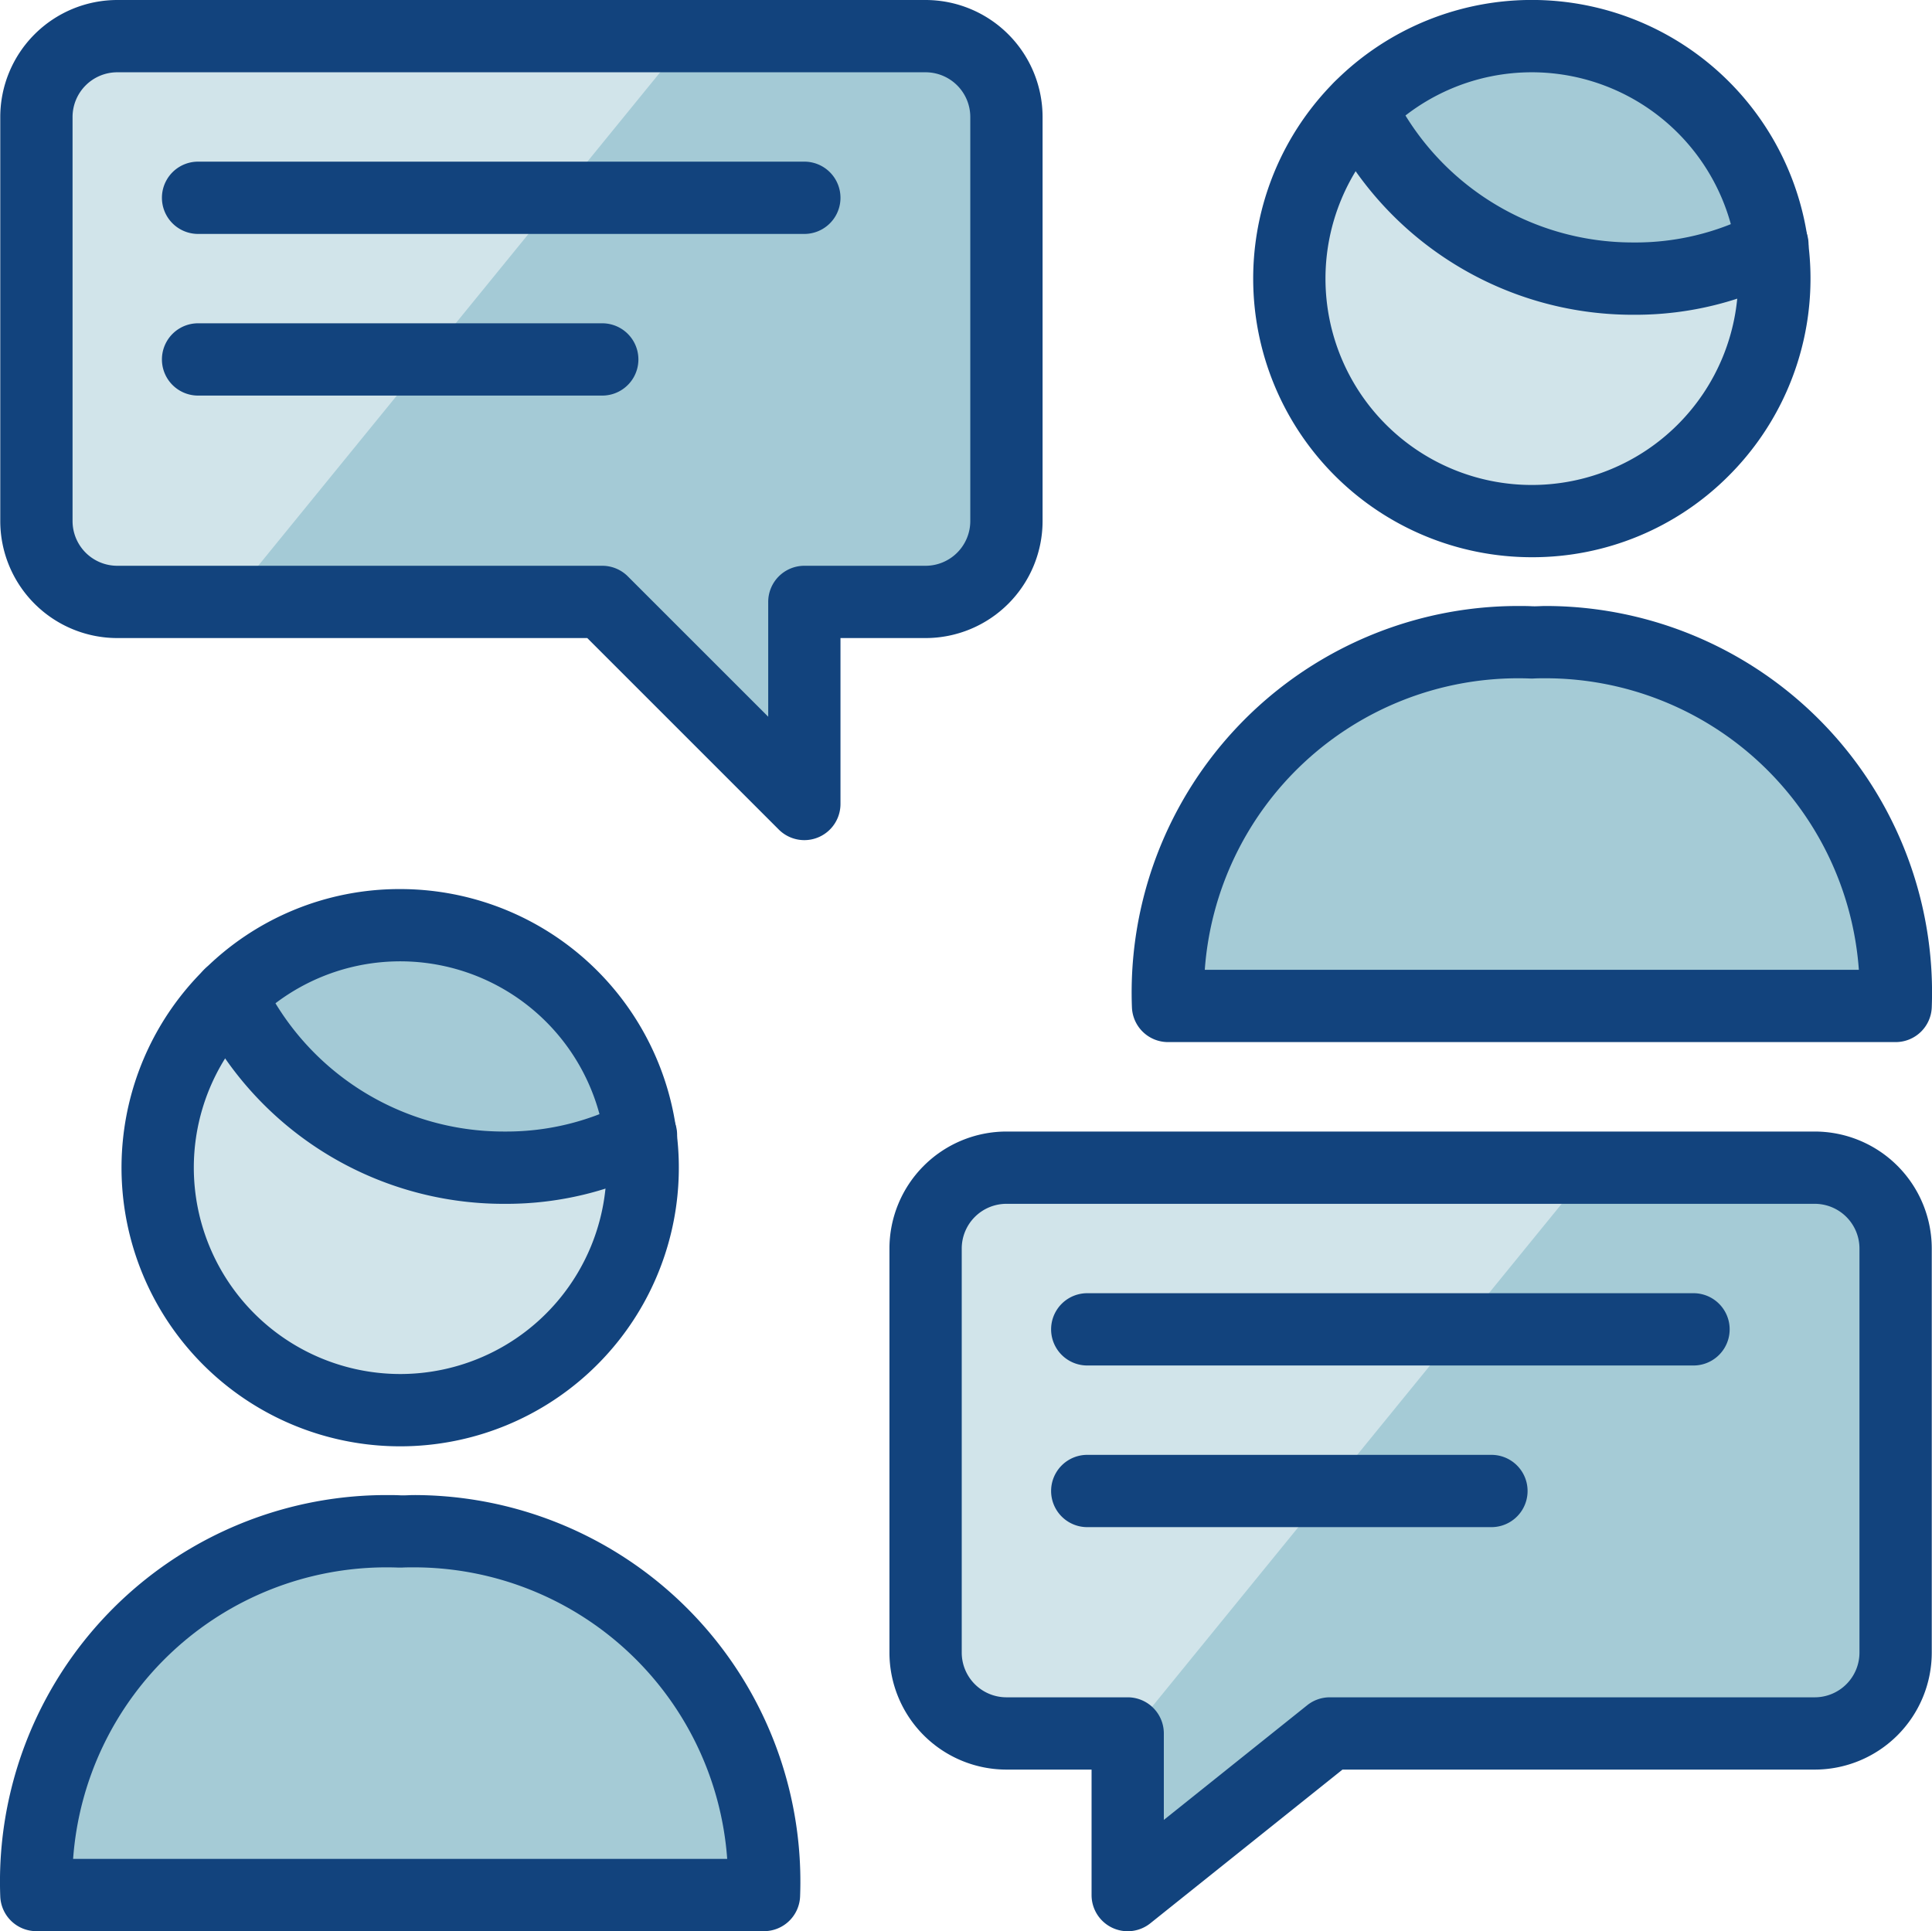
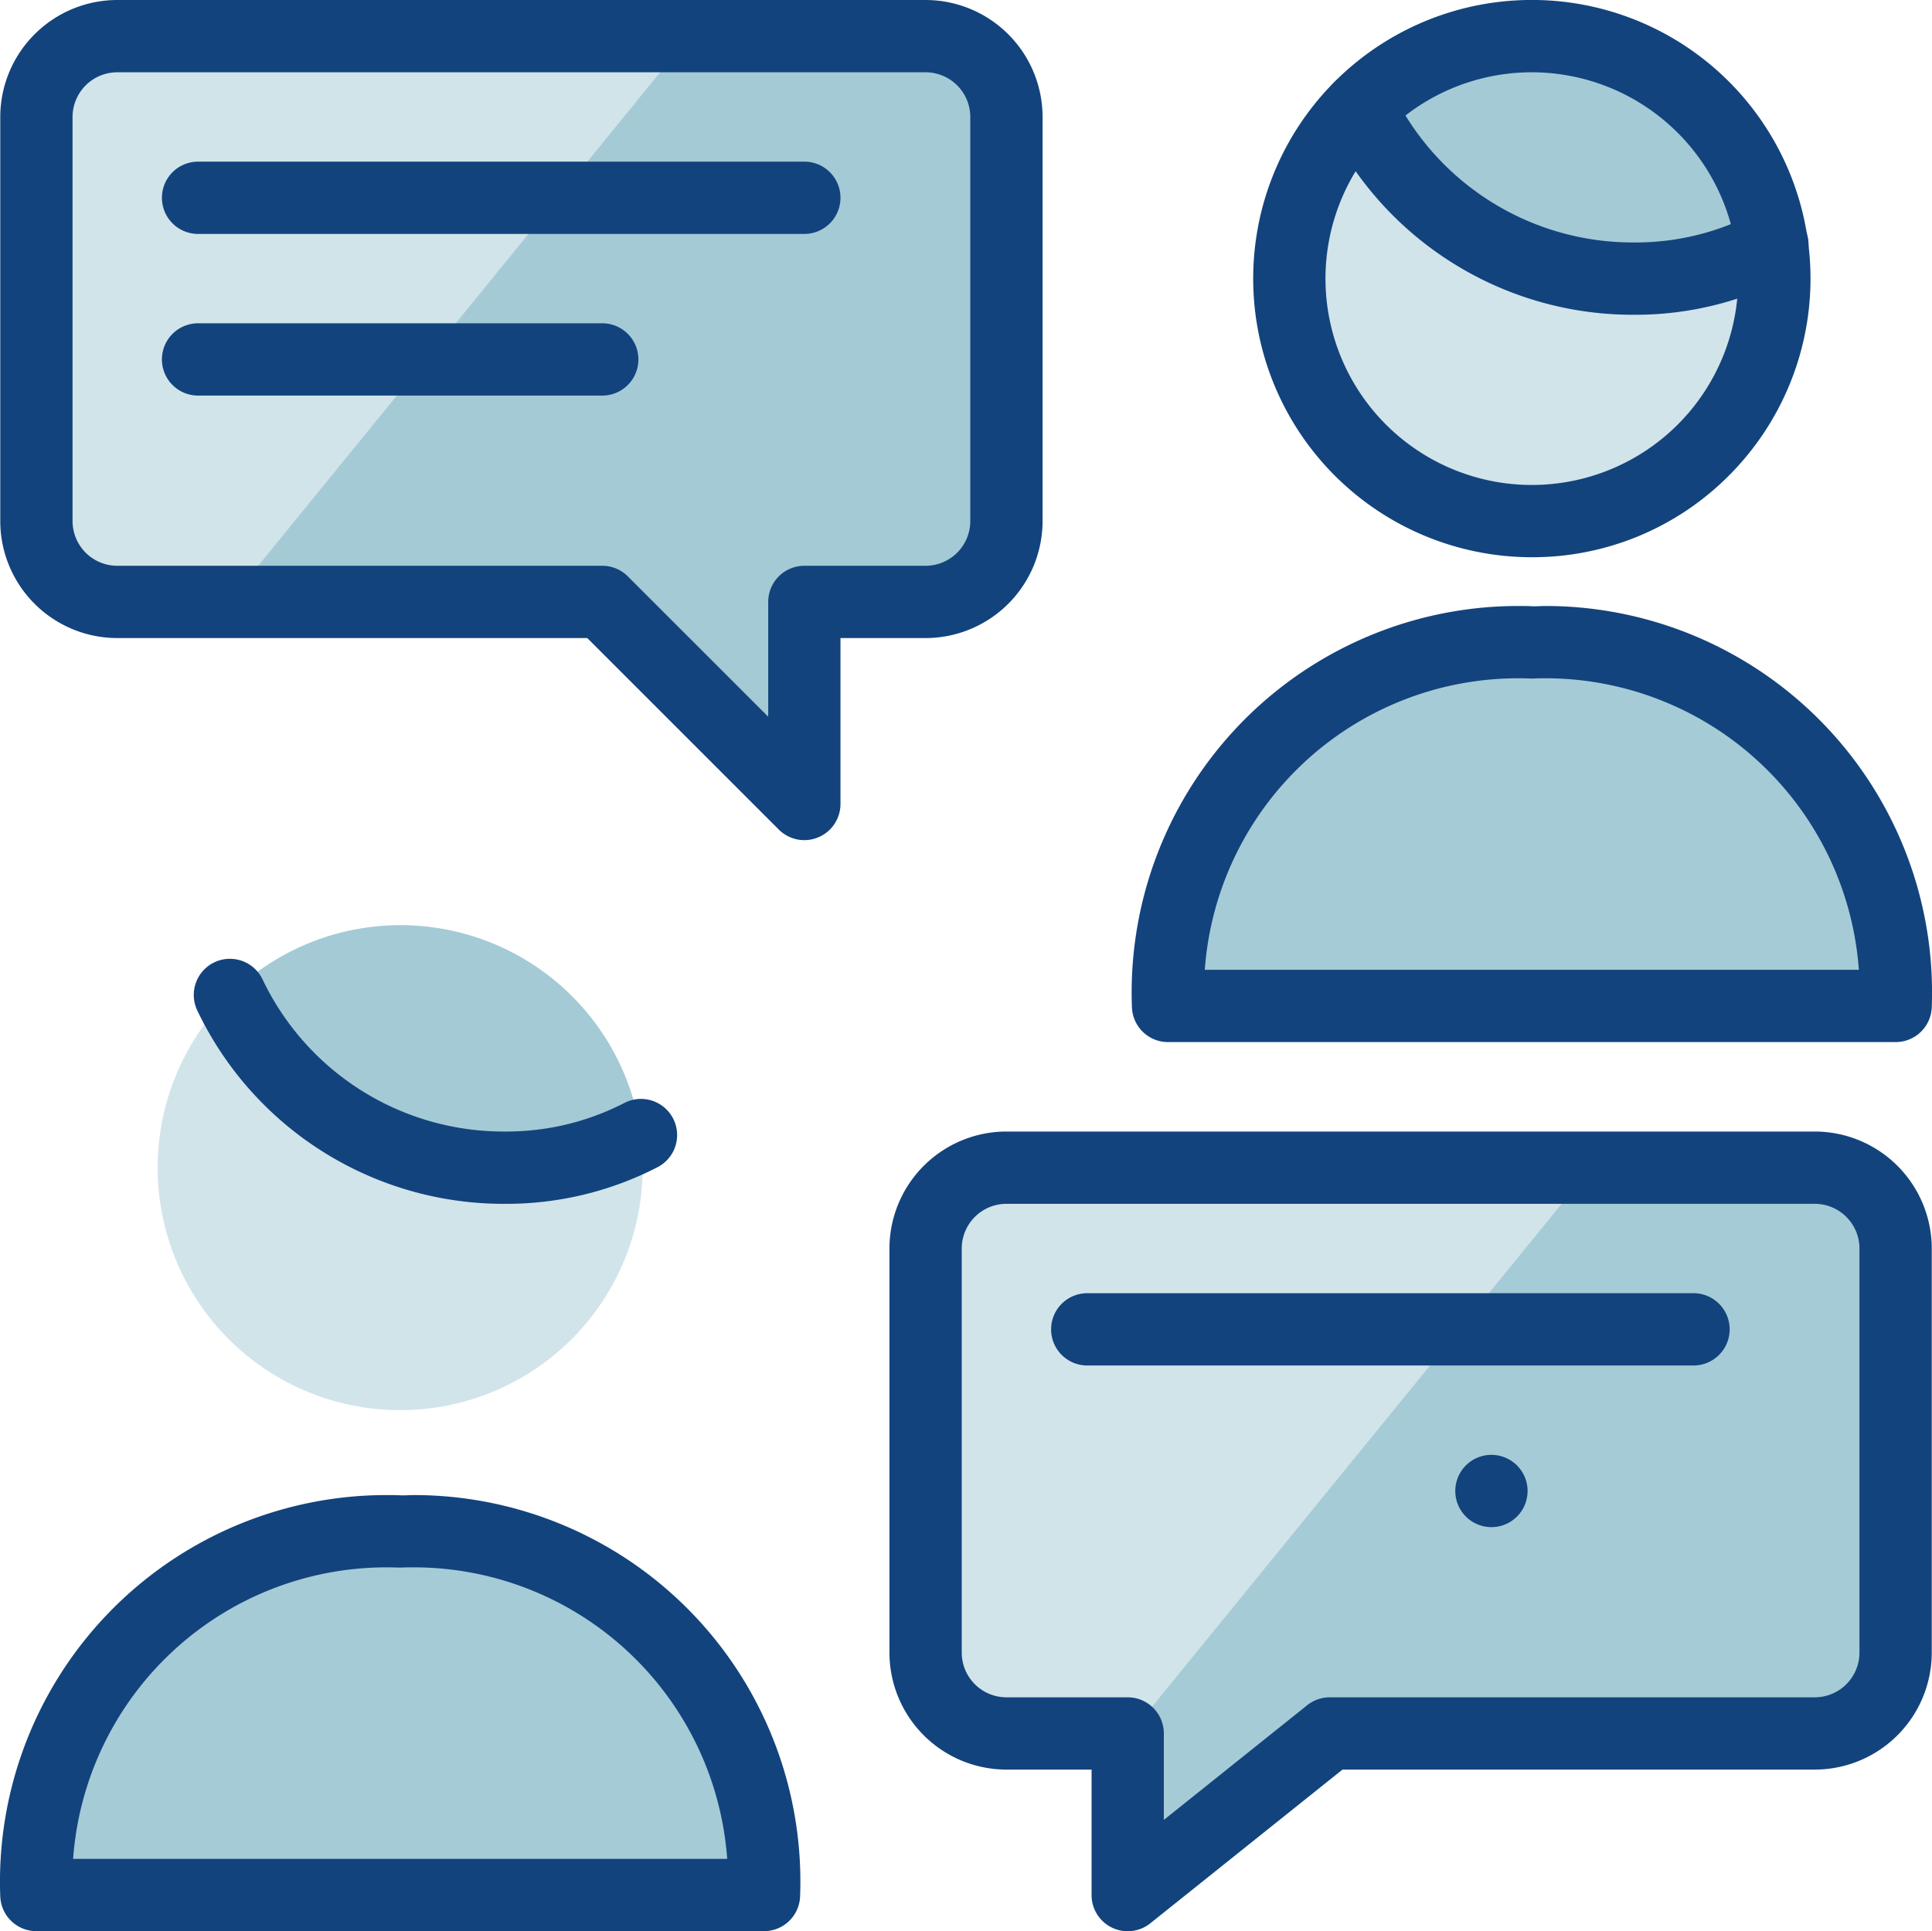
<svg xmlns="http://www.w3.org/2000/svg" width="80.176" height="80.154" viewBox="0 0 80.176 80.154">
  <g transform="translate(-783.494 -3159)">
    <path d="M9864.815,18116.049a12.565,12.565,0,0,1-11.322-7.088l-.007-.006a10.062,10.062,0,0,1,17.1,5.7,12.038,12.038,0,0,1-5.635,1.4Z" transform="translate(-9013.559 -14945.488)" fill="#a5cbd6" />
    <path d="M9864.815,18116.049a12.565,12.565,0,0,1-11.322-7.088l-.007-.006a10.062,10.062,0,0,1,17.1,5.7,12.038,12.038,0,0,1-5.635,1.4Z" transform="translate(-9060.5 -14908.586)" fill="#a5cbd6" />
    <path d="M9864.815,18116.049a12.565,12.565,0,0,1-11.322-7.088l-.007-.006a10.062,10.062,0,0,1,17.1,5.7,12.038,12.038,0,0,1-5.635,1.4Z" transform="translate(-9013.559 -14945.488)" fill="#a5cbd6" />
    <path d="M16,10.564A10.064,10.064,0,1,0,26.064.5,10.064,10.064,0,0,0,16,10.564Z" transform="translate(821 3160)" fill="#a5cbd6" opacity="0.5" />
    <path d="M16,10.564A10.064,10.064,0,1,0,26.064.5,10.064,10.064,0,0,0,16,10.564Z" transform="translate(774.037 3196.899)" fill="#a5cbd6" opacity="0.5" />
    <path d="M14.508,23.1a14.542,14.542,0,0,1,15.1-15.1A14.542,14.542,0,0,1,44.7,23.1Z" transform="translate(817.461 3177.651)" fill="#a5cbd6" />
    <path d="M14.508,23.1a14.542,14.542,0,0,1,15.1-15.1A14.542,14.542,0,0,1,44.7,23.1Z" transform="translate(770.497 3214.563)" fill="#a5cbd6" />
    <path d="M14.855,14.5A3.355,3.355,0,0,0,11.5,17.855V34.627a3.355,3.355,0,0,0,3.355,3.355h5.032v6.709l8.386-6.709H48.4a3.355,3.355,0,0,0,3.355-3.355V17.855A3.355,3.355,0,0,0,48.4,14.5Z" transform="translate(810.404 3192.963)" fill="#a5cbd6" opacity="0.5" />
    <path d="M9854.385,18117.734l19.235-23.619h9.28a3.355,3.355,0,0,1,3.354,3.355v16.771a3.356,3.356,0,0,1-3.354,3.359h-20.127l-8.389,6.709Z" transform="translate(-9024.096 -14886.652)" fill="#a5cbd6" />
    <path d="M9869.482,18118.6h-15.5l19.123-23.48h9.8a3.355,3.355,0,0,1,3.354,3.355v16.771a3.354,3.354,0,0,1-3.354,3.354h-5.034v8.385Z" transform="translate(-9060.996 -14934.617)" fill="#a5cbd6" />
    <g transform="translate(784.497 3160)">
      <path d="M37.4.5a3.355,3.355,0,0,1,3.355,3.355V20.627A3.355,3.355,0,0,1,37.4,23.982H32.368v8.386l-8.386-8.386H3.855A3.355,3.355,0,0,1,.5,20.627V3.855A3.355,3.355,0,0,1,3.855.5Z" transform="translate(0.008)" fill="#a5cbd6" opacity="0.5" />
      <path d="M38.659,18H13.5a1.5,1.5,0,0,1,0-3H38.659a1.5,1.5,0,0,1,0,3Z" transform="translate(30.617 37.673)" fill="#12437d" />
-       <path d="M30.273,20H13.5a1.5,1.5,0,1,1,0-3H30.273a1.5,1.5,0,0,1,0,3Z" transform="translate(30.617 42.382)" fill="#12437d" />
+       <path d="M30.273,20a1.5,1.5,0,1,1,0-3H30.273a1.5,1.5,0,0,1,0,3Z" transform="translate(30.617 42.382)" fill="#12437d" />
      <path d="M44.7,24.6H14.508a1.5,1.5,0,0,1-1.5-1.442A16.042,16.042,0,0,1,29.038,6.5c.187,0,.377,0,.565.01s.378-.01.565-.01A16.042,16.042,0,0,1,46.2,23.161,1.5,1.5,0,0,1,44.7,24.6Zm-28.667-3H43.175A13.041,13.041,0,0,0,30.168,9.5c-.168,0-.339,0-.507.01q-.058,0-.116,0c-.168-.007-.339-.01-.507-.01A13.041,13.041,0,0,0,16.031,21.6Z" transform="translate(32.963 17.651)" fill="#12437d" />
      <path d="M26.064,22.127A11.564,11.564,0,0,1,14.5,10.564,11.564,11.564,0,1,1,34.24,18.74,11.488,11.488,0,0,1,26.064,22.127ZM26.064,2a8.564,8.564,0,1,0,8.564,8.564A8.573,8.573,0,0,0,26.064,2Z" transform="translate(36.503 0)" fill="#12437d" />
      <path d="M28.319,9.978h-.129A14.06,14.06,0,0,1,20.72,7.831a14.06,14.06,0,0,1-5.195-5.79,1.5,1.5,0,0,1,2.7-1.308,11.064,11.064,0,0,0,4.088,4.556A11.067,11.067,0,0,0,28.2,6.977h.016A10.636,10.636,0,0,0,33.27,5.752a1.5,1.5,0,1,1,1.4,2.653A13.648,13.648,0,0,1,28.319,9.978Z" transform="translate(38.563 2.086)" fill="#12437d" />
      <path d="M30.7,35.6H.508a1.5,1.5,0,0,1-1.5-1.442A16.042,16.042,0,0,1,15.038,17.5c.187,0,.377,0,.565.01s.378-.01.565-.01A16.042,16.042,0,0,1,32.2,34.161,1.5,1.5,0,0,1,30.7,35.6Zm-28.667-3H29.175A13.041,13.041,0,0,0,16.168,20.5c-.168,0-.339,0-.507.01q-.058,0-.116,0c-.168-.007-.339-.01-.507-.01A13.041,13.041,0,0,0,2.031,32.6Z" transform="translate(0 43.551)" fill="#12437d" />
-       <path d="M12.064,10a11.564,11.564,0,1,1-8.177,3.387A11.488,11.488,0,0,1,12.064,10Zm0,20.127A8.564,8.564,0,1,0,3.5,21.564,8.573,8.573,0,0,0,12.064,30.127Z" transform="translate(3.54 25.9)" fill="#12437d" />
      <path d="M14.383,21.031h-.139a14.083,14.083,0,0,1-12.7-8.021,1.5,1.5,0,1,1,2.708-1.291A11.083,11.083,0,0,0,14.252,18.03h.132a10.681,10.681,0,0,0,4.865-1.177,1.5,1.5,0,1,1,1.371,2.668A13.694,13.694,0,0,1,14.383,21.031Z" transform="translate(5.642 27.933)" fill="#12437d" />
      <path d="M14.855,13H48.4a4.86,4.86,0,0,1,4.855,4.855V34.627A4.86,4.86,0,0,1,48.4,39.482H28.8l-7.975,6.38a1.5,1.5,0,0,1-2.437-1.171V39.482H14.855A4.86,4.86,0,0,1,10,34.627V17.855A4.86,4.86,0,0,1,14.855,13ZM48.4,36.482a1.857,1.857,0,0,0,1.855-1.855V17.855A1.857,1.857,0,0,0,48.4,16H14.855A1.857,1.857,0,0,0,13,17.855V34.627a1.857,1.857,0,0,0,1.855,1.855h5.032a1.5,1.5,0,0,1,1.5,1.5V41.57l5.949-4.759a1.5,1.5,0,0,1,.937-.329Z" transform="translate(25.908 32.963)" fill="#12437d" />
      <path d="M27.659,4H2.5a1.5,1.5,0,0,1,0-3H27.659a1.5,1.5,0,0,1,0,3Z" transform="translate(4.717 4.709)" fill="#12437d" />
      <path d="M19.273,6H2.5a1.5,1.5,0,1,1,0-3H19.273a1.5,1.5,0,0,1,0,3Z" transform="translate(4.717 9.418)" fill="#12437d" />
      <path d="M3.855-1H37.4a4.86,4.86,0,0,1,4.855,4.855V20.627A4.86,4.86,0,0,1,37.4,25.482H33.868v6.886a1.5,1.5,0,0,1-2.561,1.061L23.36,25.482H3.855A4.86,4.86,0,0,1-1,20.627V3.855A4.86,4.86,0,0,1,3.855-1ZM37.4,22.482a1.857,1.857,0,0,0,1.855-1.855V3.855A1.857,1.857,0,0,0,37.4,2H3.855A1.857,1.857,0,0,0,2,3.855V20.627a1.857,1.857,0,0,0,1.855,1.855H23.982a1.5,1.5,0,0,1,1.061.439l5.826,5.826V23.982a1.5,1.5,0,0,1,1.5-1.5Z" transform="translate(0.008 0)" fill="#12437d" />
    </g>
  </g>
</svg>